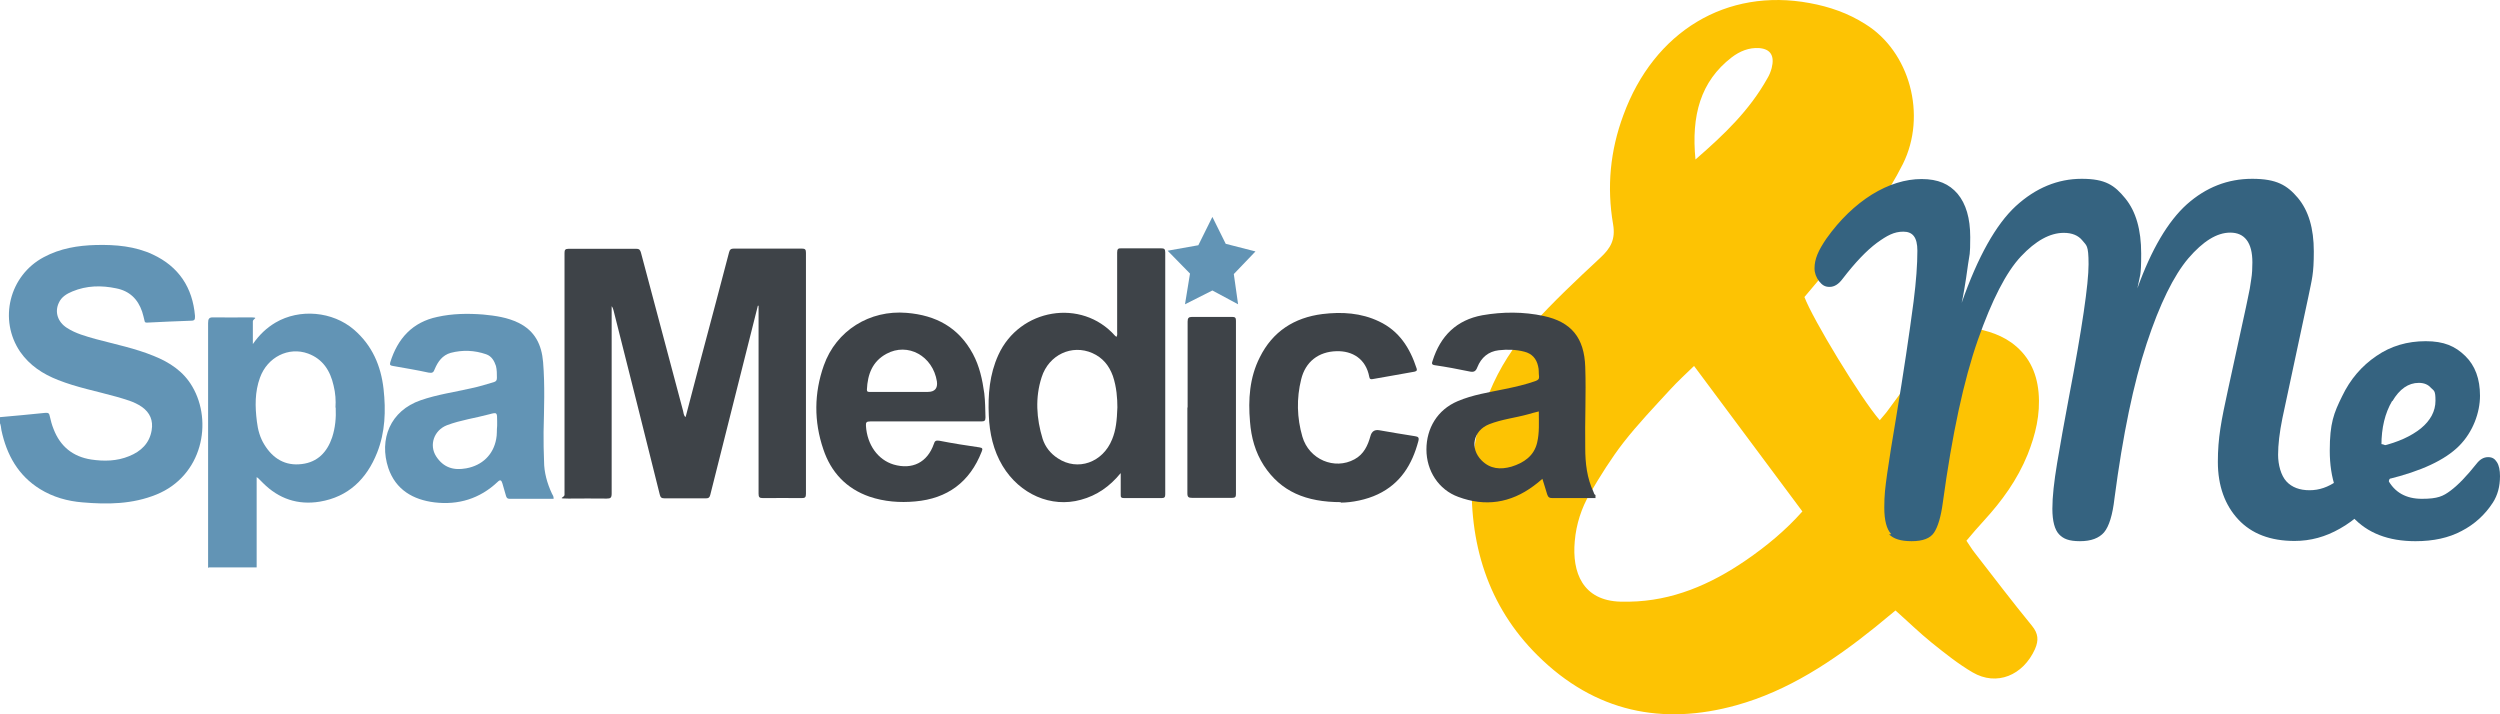
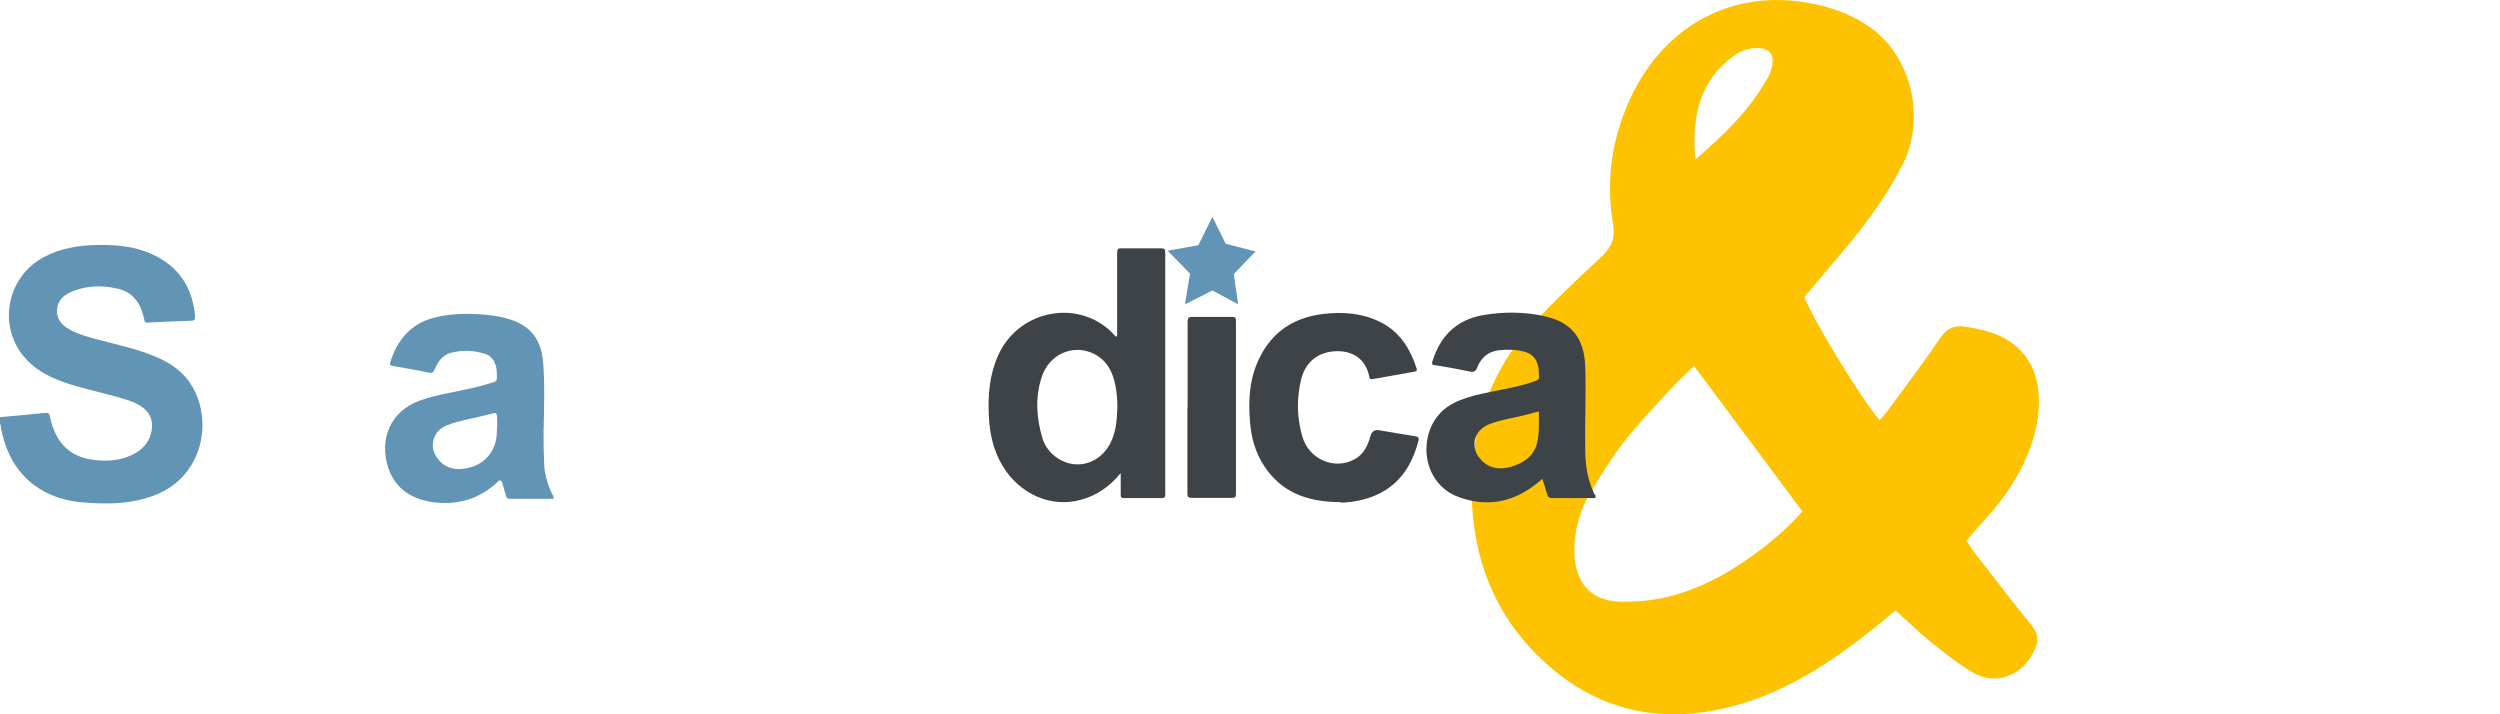
<svg xmlns="http://www.w3.org/2000/svg" width="1050" height="300" version="1.1" viewBox="0 0 1050 300">
  <defs>
    <style>
      .cls-1 {
        fill: #fdc303;
      }

      .cls-2, .cls-3 {
        fill: #6294b5;
      }

      .cls-4 {
        fill: #356380;
      }

      .cls-5 {
        fill: #3e4348;
      }

      .cls-5, .cls-3 {
        fill-rule: evenodd;
      }
    </style>
  </defs>
  <g>
    <g id="Guides">
      <g id="Layer_1-2" data-name="Layer_1">
        <path class="cls-1" d="M757.8,124.6c3.5,9.4,23.7,42.7,31.7,51.9,1.2-1.5,2.5-2.8,3.6-4.4,7.3-10,14.8-19.8,21.7-30,2.9-4.3,6-5.6,10.6-4.9,6.8,1.1,13.5,2.5,19.4,6.7,6.9,5,10.6,12,11.4,21,.8,9.2-1.3,17.7-4.6,26-4.3,10.6-10.8,19.5-18.2,27.6-2.5,2.7-4.9,5.5-7.5,8.6,1.3,1.9,2.3,3.6,3.5,5.1,8,10.3,15.8,20.6,24,30.6,2.7,3.3,2.9,6.1,1.3,9.8-5,11.1-16.1,15.7-26.2,9.8-6-3.5-11.6-8-17.1-12.4-5.2-4.2-10-8.9-15.3-13.6-2.9,2.4-5.7,4.7-8.5,7-17.9,14.4-36.7,26.8-58.3,32.8-30.9,8.6-59.4,3-83.5-20.9-20.8-20.6-29.2-47.1-27.5-77.7,1.3-23.7,9.9-43.9,24.8-60.6,9.2-10.2,19.2-19.6,29.1-28.8,4.2-3.9,6.4-7.6,5.3-14-2.7-15.7-1.2-31,4.3-45.8,12.9-35.3,43.4-53.6,78.3-47.1,8.2,1.5,16.1,4.2,23.3,8.8,18.7,11.5,26,38.3,15.8,58.8-6.6,13.1-15.1,24.6-24.2,35.5-5.5,6.5-11,13.1-17.1,20.3h-.3ZM711.6,153.6c-3.5,3.4-7,6.6-10.2,10.1-6.6,7.2-13.4,14.3-19.5,22.1-5.2,6.7-9.8,14.1-14.2,21.6-3.5,6-5.7,12.8-6.3,19.9-1.2,13.1,3.3,25,19.3,25.4h3.7c17.9-.3,33.9-7.1,48.9-17.4,8.6-5.9,16.7-12.6,23.7-20.5-15.2-20.4-30.1-40.4-45.5-61.1h0ZM712.2,66.9c12.2-10.6,22.6-20.6,30.1-34,.8-1.3,1.4-2.8,1.8-4.3,1.3-5.1-.4-8-5.2-8.4-4.3-.3-8.2,1.3-11.6,3.9-13.1,10.1-17,24.4-15.2,42.9h0Z" />
        <g>
          <g>
            <path class="cls-5" d="M670.2,209.2h-18.2c-1.3,0-1.8-.4-2.2-1.6-.6-2.1-1.3-4.2-2-6.5-1.3,1.1-2.4,2.1-3.7,3-9.7,7.2-20.3,8.8-31.6,4.6-8.3-3-13.4-11-13.4-19.9s4.6-16.7,13.1-20.3c6.3-2.7,13.1-3.7,19.8-5.1,4.4-.9,8.8-1.9,13-3.4,1-.4,1.5-.8,1.4-1.9-.2-1.4,0-2.9-.4-4.3-.7-3.2-2.6-5.3-5.8-6.1-3.5-.9-7.1-1-10.7-.6-4.4.5-7.4,3.1-9,7.1-.7,1.9-1.6,2.2-3.4,1.8-4.8-1-9.6-1.9-14.4-2.6-1.5-.2-1.4-.8-1-1.9,3.3-10.4,10-17.1,20.9-19.1,8.6-1.5,17.3-1.5,25.7.3,11.7,2.5,17.1,9.2,17.5,21.4.4,11.3-.2,22.6,0,34,0,6.4.7,12.7,3.5,18.6.2.4.2,1,.8,1.2v1.2h0ZM646.3,172.8c-1.7.4-3.1.8-4.5,1.2-5.4,1.5-11.1,2.1-16.4,4.2-6.7,2.7-8.2,10.1-3.1,15.2,3.6,3.6,7.9,3.9,12.5,2.6,5.2-1.6,9.5-4.5,10.8-10.1,1-4.2.7-8.5.7-13h0Z" />
-             <path class="cls-5" d="M288,175c4.2-16.1,8.4-32.1,12.7-48.1,1.8-7,3.7-13.9,5.5-20.9.3-1.2.8-1.6,2.1-1.6h28.4c1.5,0,1.8.4,1.8,1.8v101.2c0,1.5-.4,1.8-1.8,1.8-5.4,0-10.8-.1-16.2,0-1.6,0-1.9-.4-1.9-1.9v-78.9h-.3c-1.5,5.8-2.9,11.7-4.4,17.5-5.2,20.7-10.4,41.3-15.6,62-.3,1.1-.7,1.4-1.8,1.4h-17.4c-1.3,0-1.7-.4-2-1.6-6.4-25.8-12.9-51.5-19.4-77.3-.2-.6-.3-1.2-.8-1.8v78.7c0,1.8-.5,2.1-2.1,2.1-5.3-.1-10.7,0-16,0s-1.7-.3-1.7-1.6v-101.6c0-1.2.3-1.7,1.6-1.7h28.6c1.3,0,1.6.6,1.9,1.6,5.9,22.2,11.8,44.3,17.7,66.5.2.8.2,1.8,1,2.6v-.2Z" />
            <path class="cls-5" d="M470.6,198.8c-4.5,5.5-9.9,9.3-16.6,11.1-12.5,3.5-25.7-2.3-32.9-14.2-3.9-6.5-5.5-13.7-5.8-21.2-.4-8.7.3-17.3,4-25.4,8.9-19.6,35-23.9,49-8.1.2.2.3.3.6.5.5-.8.3-1.5.3-2.2v-33.2c0-1.5.4-1.9,1.8-1.8h16.6c1.3,0,1.8.2,1.8,1.7v101.6c0,1.2-.3,1.6-1.6,1.6h-15.6c-1.2,0-1.6-.3-1.5-1.5v-8.9h0ZM469.3,171.1c0-3.6-.3-8.5-1.9-13.2-1.6-4.4-4.3-7.7-8.6-9.6-8.6-3.8-18.3.7-21.3,10.1-2.8,8.6-2.2,17.4.4,25.9,1.1,3.4,3.3,6.2,6.4,8.2,8.3,5.5,18.9,1.8,22.8-8,1.6-3.9,2-7.9,2.2-13.4Z" />
-             <path class="cls-5" d="M388.6,177h-23.1c-1.6,0-1.9.4-1.8,1.9.5,7.9,5,14.2,11.6,16.2,7.9,2.3,14.2-.9,16.9-8.6.4-1.3.8-1.6,2.3-1.4,5.6,1.1,11.3,2,16.9,2.8,1.3.2,1.4.6.9,1.8-5,12.8-14.4,19.7-27.9,20.9-6.5.6-13,.1-19.2-2-9.8-3.4-16.2-10.3-19.4-19.9-4-11.7-3.9-23.6.2-35.2,5.2-14.7,19.3-23.4,34.8-22.1,12.3,1,21.8,6.1,27.8,17.2,2.8,5.2,4,10.8,4.8,16.6.4,3.4.4,6.7.5,10.1,0,1.4-.4,1.7-1.8,1.7h-23.4ZM379,164.6h10.7c2.9,0,4.2-1.5,3.8-4.4-1.7-10.7-12.2-16.5-21.2-11.6-5.9,3.2-7.9,8.6-8.2,15,0,1.1.6,1,1.4,1h13.6Z" />
            <path class="cls-5" d="M563.3,210.9c-14.8,0-25.3-4.4-32.5-15.4-3.6-5.6-5.3-11.8-5.8-18.4-.8-9.3-.2-18.5,4.1-27,5.4-10.9,14.5-16.7,26.3-18.2,8.2-1,16.3-.5,23.8,3.1,8.5,4,13,11.2,15.8,19.8.3.9-.2,1.1-.9,1.3-5.8,1-11.6,2.1-17.5,3.1-.8.2-1.4,0-1.5-.9-1.4-7.6-7.1-11-13.8-10.8-7.5.2-13,4.4-14.8,11.8-2,8-1.8,16.2.5,24.1,2.8,9.6,13.5,14.1,21.9,9.5,3.9-2.1,5.6-5.8,6.7-9.8q.8-2.9,3.7-2.4c5,.9,10,1.7,15,2.5,1.4.2,1.8.6,1.4,2.1-2.6,9.8-7.5,17.8-17,22.3-4.8,2.3-11,3.5-15.6,3.5v-.2Z" />
            <path class="cls-5" d="M498.8,171.2v-36.1c0-1.5.4-2,1.9-2h16.8c1.3,0,1.6.4,1.6,1.6v72.8c0,1.2-.3,1.6-1.6,1.6h-16.8c-1.5,0-2-.3-2-1.9v-36.1h0Z" />
          </g>
          <g>
            <path class="cls-3" d="M0,175.2c6.3-.6,12.7-1.1,19-1.8,1.3-.1,1.7.2,1.9,1.4.4,1.8.9,3.7,1.6,5.4,2.8,7.3,8.1,11.6,15.8,12.8,5.4.8,10.8.7,15.9-1.4,5-2,8.6-5.4,9.5-10.9.7-4.1-.7-7.4-4.1-9.8-3.3-2.3-7.1-3.2-10.8-4.3-8.2-2.3-16.6-3.9-24.4-7-6.4-2.5-11.9-6.1-15.9-11.8-9.2-13.5-4.6-32.1,9.9-39.8,6.9-3.7,14.3-4.9,21.9-5.1,8.3-.2,16.4.5,23.9,4,10.9,5.1,16.7,13.9,17.7,25.8,0,1.4,0,2-1.7,2-6.2.2-12.3.5-18.5.8-.7,0-.9-.2-1-.8-.3-1.3-.6-2.5-1-3.8-1.8-5.3-5.3-8.7-10.9-9.8-6.2-1.3-12.4-1.2-18.4,1.3-2.4,1-4.6,2.3-5.7,4.8-1.8,3.8-.5,8,3.4,10.5,3.7,2.4,7.9,3.5,12.1,4.7,8.2,2.2,16.6,3.9,24.4,7.1,6.7,2.7,12.5,6.5,16.2,12.9,8.6,14.7,4.3,37.4-15.1,45.3-10.1,4.1-20.5,4.2-31,3.3-6.3-.5-12.4-2.2-17.9-5.6-9.2-5.7-14-14.4-16.2-24.7-.2-1.1-.2-2.3-.8-3.4v-2h0Z" />
-             <path class="cls-3" d="M87.4,238.5v-102.8c0-1.8.4-2.5,2.3-2.4,4.9.1,9.9,0,14.8,0s1.7.4,1.7,1.7v9.5c2.8-4,5.8-6.8,9.5-9,10.2-6,24-4.7,32.9,2.9,7.7,6.6,11.4,15.2,12.5,25,1,9.1.7,18.1-2.7,26.7-4.4,11.1-12.1,18.6-24.1,20.6-9.2,1.5-17.2-1.2-23.8-7.8-.7-.7-1.4-1.4-2.1-2.1,0,0-.2-.1-.6-.4v37.9h-20.2v.2ZM140.9,171.2c.2-3,0-6.1-.8-9.3-1.4-6.2-4.5-11.1-10.7-13.4-8.2-3-17.1,1.5-20.2,10.1-2.2,6-2.1,12.2-1.3,18.5.4,3.4,1.3,6.7,3.1,9.6,3.6,5.9,8.8,9.1,15.8,8.2,6.6-.8,10.6-5,12.7-11.2,1.3-4,1.7-8.1,1.5-12.5h0Z" />
            <path class="cls-3" d="M232.6,209.5h-18.7c-.9,0-1.2-.6-1.4-1.3-.5-1.7-1-3.5-1.5-5.2-.4-1.2-.8-1.8-2-.6-7.5,7.1-16.6,9.8-26.5,8.6-9-1.1-16.3-5.3-19.4-14.4-4-12.1.8-24.1,13.6-28.5,6.9-2.4,14.1-3.4,21.1-5,3.2-.7,6.4-1.6,9.6-2.6,1-.3,1.3-.8,1.3-1.8,0-1.7,0-3.4-.4-5-.7-2.1-1.8-4.1-4.1-4.9-4.9-1.7-9.9-1.9-14.9-.6-3.5,1-5.4,3.7-6.7,6.8-.5,1.4-1,1.8-2.6,1.5-5-1.1-10-1.9-15-2.8-1-.2-1.4-.3-1.1-1.5,3.1-10,9.3-16.9,19.8-19.1,6.3-1.4,12.7-1.5,19.2-1,5.2.5,10.2,1.2,14.9,3.5,6.9,3.4,9.7,9.2,10.3,16.5.8,9.8.4,19.6.2,29.4,0,4.1,0,8.1.2,12.2,0,4.7,1.3,9.3,3.3,13.6.3.6.8,1.2.7,2.1h0ZM208.8,178.8v-2c0-3.6,0-3.7-3.3-2.8-5.9,1.6-12,2.4-17.8,4.6-5.4,2.1-7.6,8.3-4.5,13.1,3,4.6,7.2,6,12.6,5,6.7-1.2,11.4-5.7,12.6-12.3.4-1.9.2-3.8.4-5.6Z" />
            <polygon class="cls-2" points="509.2 91.1 503.3 103 490.4 105.3 499.8 114.9 497.7 127.8 509.2 122 520 127.8 518.2 115.1 527.3 105.6 514.8 102.4 509.2 91.1" />
          </g>
        </g>
        <g>
-           <path class="cls-4" d="M794.3,224.3c-1.9-2-2.9-5.7-2.9-11.1s.4-8.4,1.2-14.2,2.1-13.7,3.8-23.8c3.1-18.7,5.5-34.8,7.3-48.5,1.1-8.6,1.6-15.7,1.6-21.4s-2-8-5.9-8-6.8,1.6-11.1,4.7c-4.3,3.2-9.1,8.2-14.4,15.1-1.7,2.3-3.5,3.4-5.5,3.4s-3.1-.8-4.4-2.4c-1.2-1.6-1.9-3.4-1.9-5.4s.4-3.8,1.2-5.8,2.1-4.2,3.8-6.7c5.7-8,12.1-14.1,19.1-18.5,7-4.3,14-6.5,20.9-6.5s11.6,2.1,15.1,6.2c3.5,4.2,5.3,10.2,5.3,18.2s-.3,7-.9,11.3c-.6,4.3-1.1,7.9-1.6,10.6-.5,2.7-.8,4.6-1.1,5.7,6.8-19.4,14.4-32.9,22.7-40.6,8.4-7.7,17.7-11.5,27.7-11.5s13.8,2.7,18.3,8.2,6.7,13.2,6.7,23.2-.5,8.8-1.6,14.6c5.9-16.4,12.9-28.2,20.8-35.3,8-7.1,17.1-10.7,27.4-10.7s14.7,2.7,19.2,8c4.5,5.4,6.7,12.8,6.7,22.5s-.8,11.6-2.3,19.1l-10.9,51c-1.2,5.9-1.8,11.1-1.8,15.3s1.2,8.7,3.5,11.2,5.6,3.7,9.7,3.7,7.8-1.3,11.5-3.9c3.7-2.6,8.2-7,13.3-13,1.4-1.7,3-2.5,4.8-2.5s2.8.7,3.7,2.1c.9,1.4,1.3,3.4,1.3,5.9,0,4.6-1.1,8.3-3.4,11.1-6.2,7.5-12.3,13-18.4,16.4-6.1,3.5-12.4,5.2-19.1,5.2-10.1,0-18-3-23.6-9s-8.6-14.1-8.6-24.2,1.4-17.2,4.3-30.5l7.1-32.6c.2-1.1.7-3,1.2-5.7.6-2.7,1.1-5.3,1.4-7.8.4-2.4.5-4.8.5-7.2,0-4.2-.8-7.3-2.4-9.4-1.6-2.1-3.9-3.1-6.9-3.1-5.6,0-11.4,3.6-17.6,10.8-6.1,7.2-12,19.1-17.5,35.8-5.5,16.6-10,38.3-13.5,64.9-.8,7.1-2.3,11.9-4.4,14.4-2.1,2.4-5.4,3.7-10.1,3.7s-7-1-8.8-2.9-2.8-5.5-2.8-10.7.7-11.3,2-19.2c1.3-7.9,3-17.2,5-27.9,5.5-28.8,8.2-47.3,8.2-55.6s-.9-7.8-2.6-10c-1.7-2.1-4.3-3.2-7.8-3.2-5.8,0-11.8,3.3-18,9.9s-12.2,18.3-18.1,35.1c-5.9,16.8-10.8,39.6-14.7,68.2-.8,6.1-2.1,10.3-3.7,12.7-1.6,2.4-4.7,3.6-9.4,3.6s-7.6-1-9.5-2.9h.5Z" />
-           <path class="cls-4" d="M1048.7,194.1c.9,1.4,1.3,3.4,1.3,5.9,0,4.3-1,8-3,11.1-3.3,5.1-7.7,9.1-13.1,11.9-5.4,2.9-11.9,4.3-19.4,4.3-11.4,0-20.2-3.4-26.5-10.3-6.3-6.8-9.5-16.1-9.5-27.7s1.7-15.8,5.2-22.9c3.4-7.1,8.2-12.7,14.4-16.9,6.1-4.2,13-6.2,20.7-6.2s12.4,2.1,16.6,6.2c4.2,4.1,6.2,9.7,6.2,16.7s-2.9,15.2-8.8,21.1c-5.9,5.9-15.9,10.6-30,14,2.9,5.5,7.7,8.2,14.4,8.2s8.9-1.1,12-3.4c3.1-2.3,6.8-6.1,11-11.4,1.4-1.8,3-2.7,4.8-2.7s2.8.7,3.7,2.1h0ZM1004.7,168.4c-3,5.1-4.5,11.3-4.5,18.6v.4c7-1.7,12.5-4.2,16.6-7.5,4-3.3,6.1-7.2,6.1-11.6s-.6-4.1-1.9-5.4c-1.2-1.4-2.9-2.1-5.1-2.1-4.4,0-8.1,2.6-11.1,7.7h0Z" />
-         </g>
+           </g>
      </g>
    </g>
  </g>
</svg>